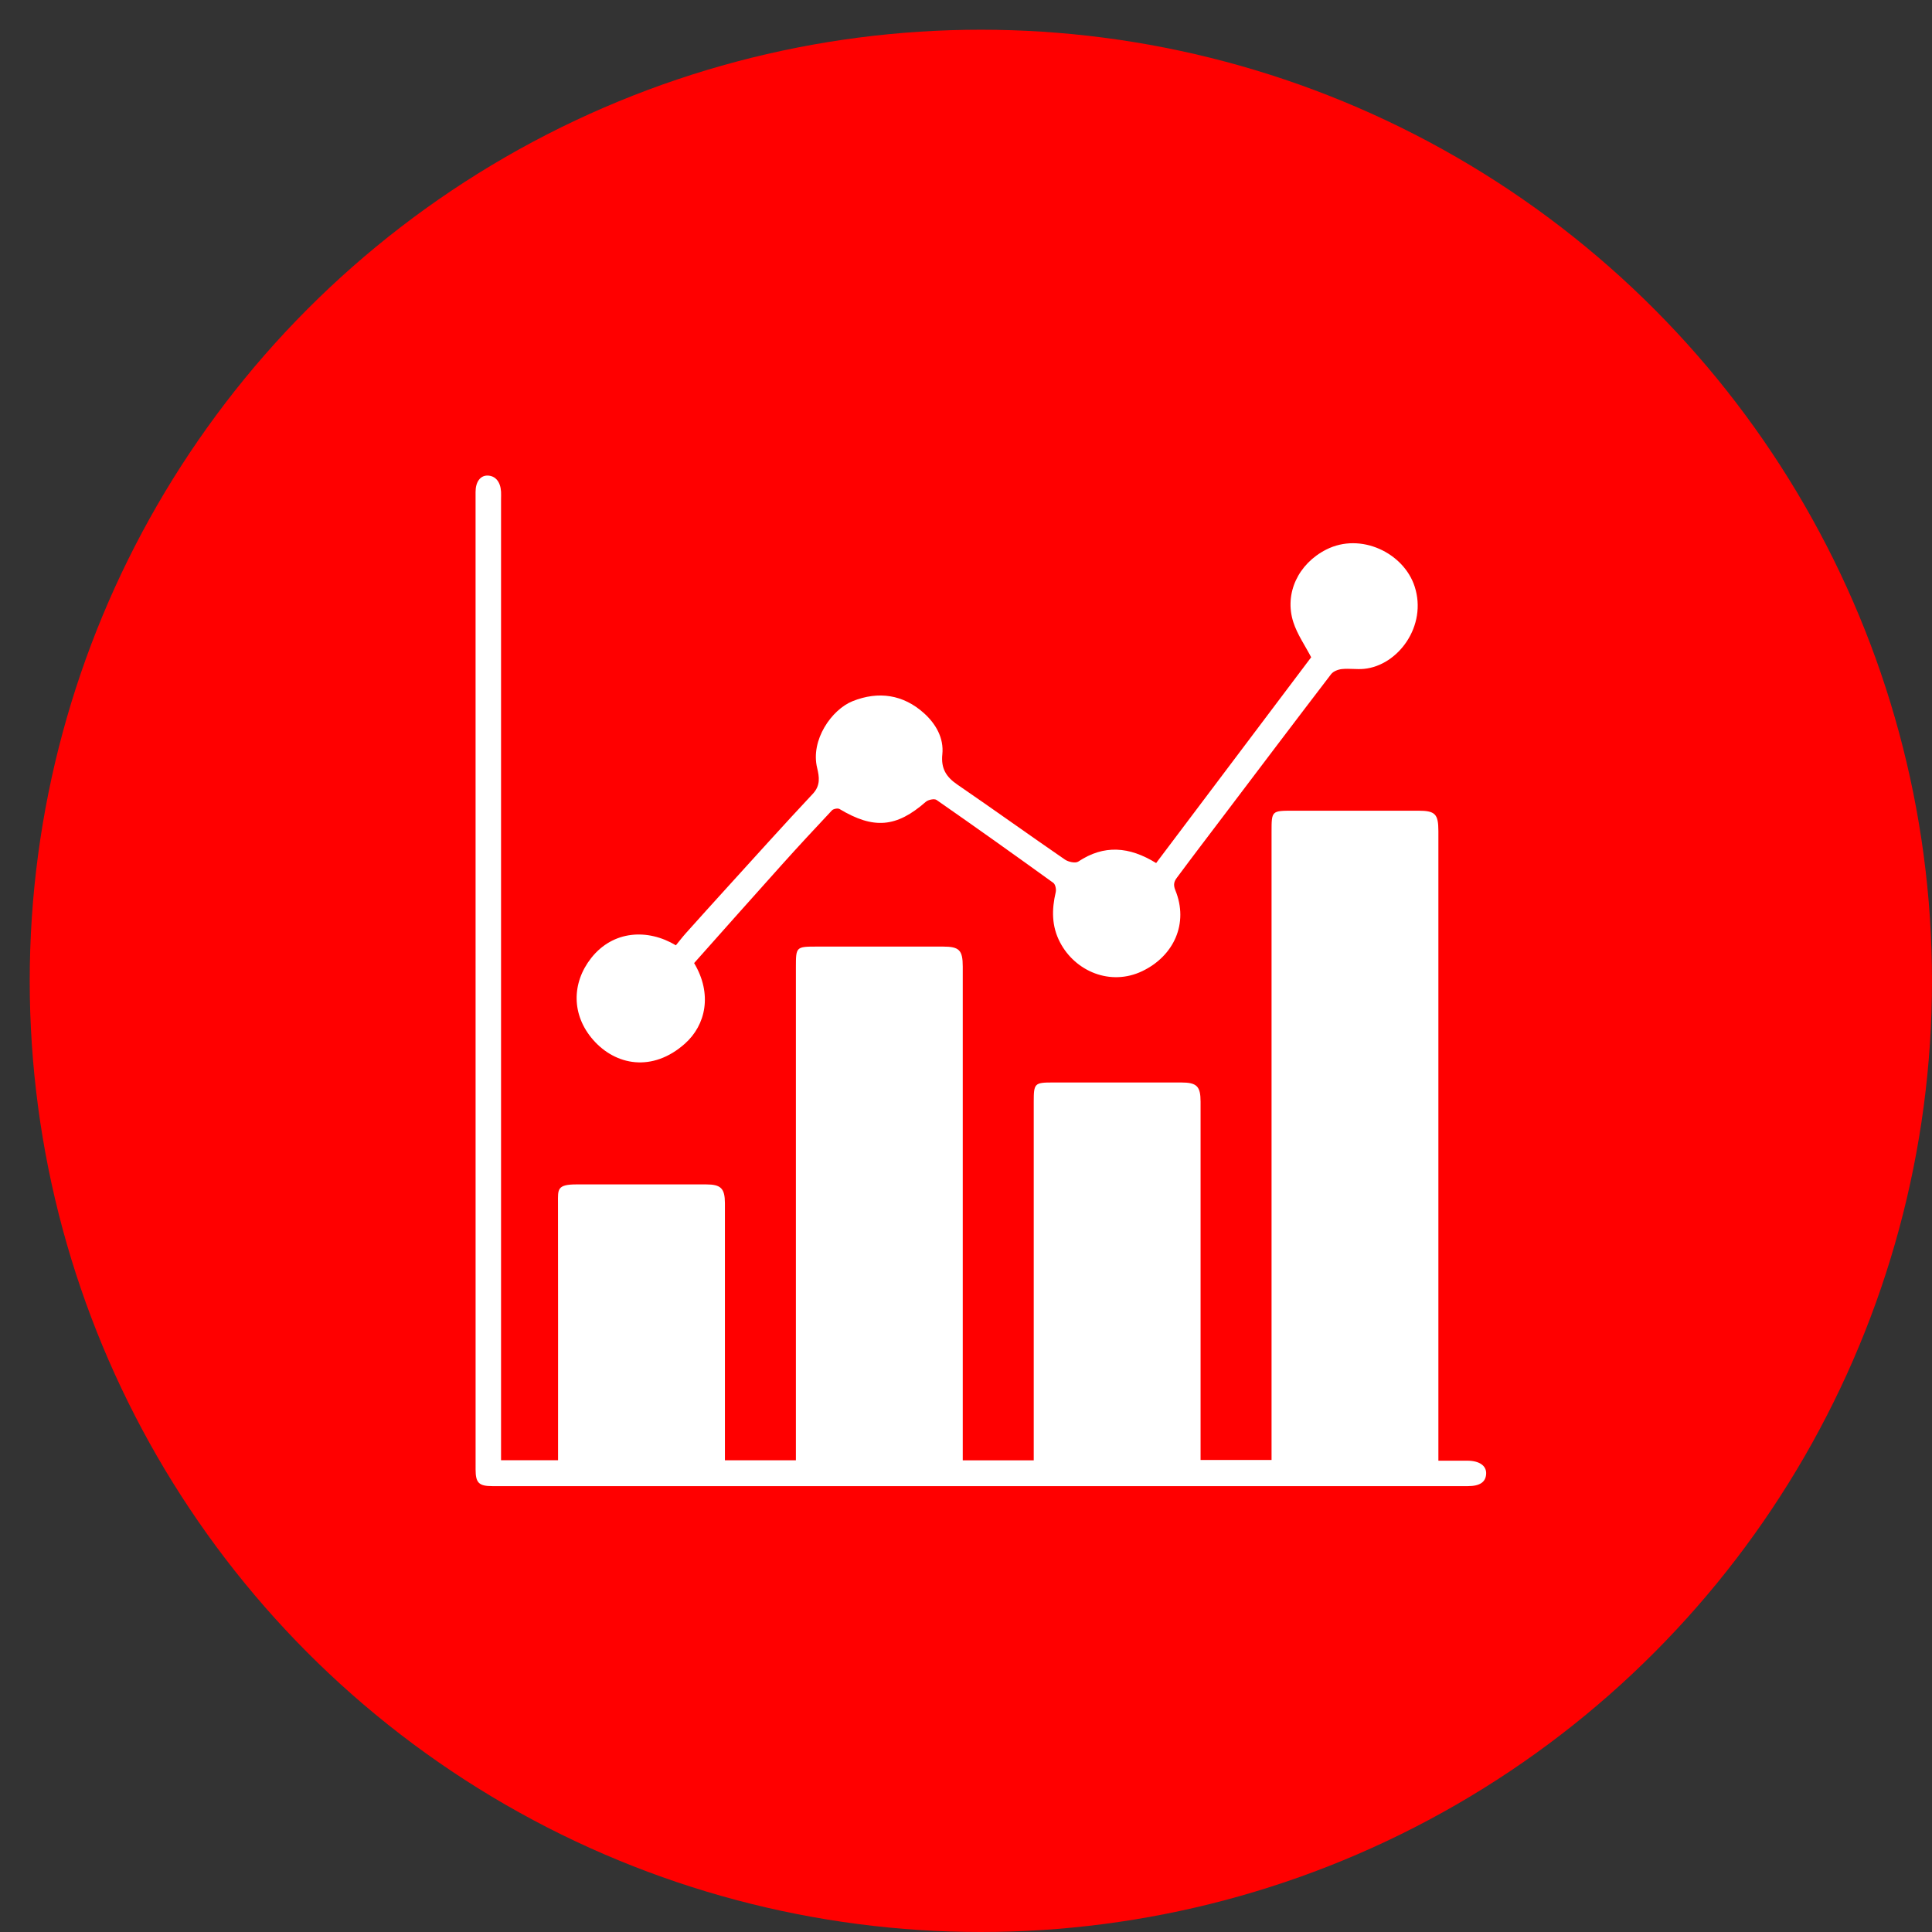
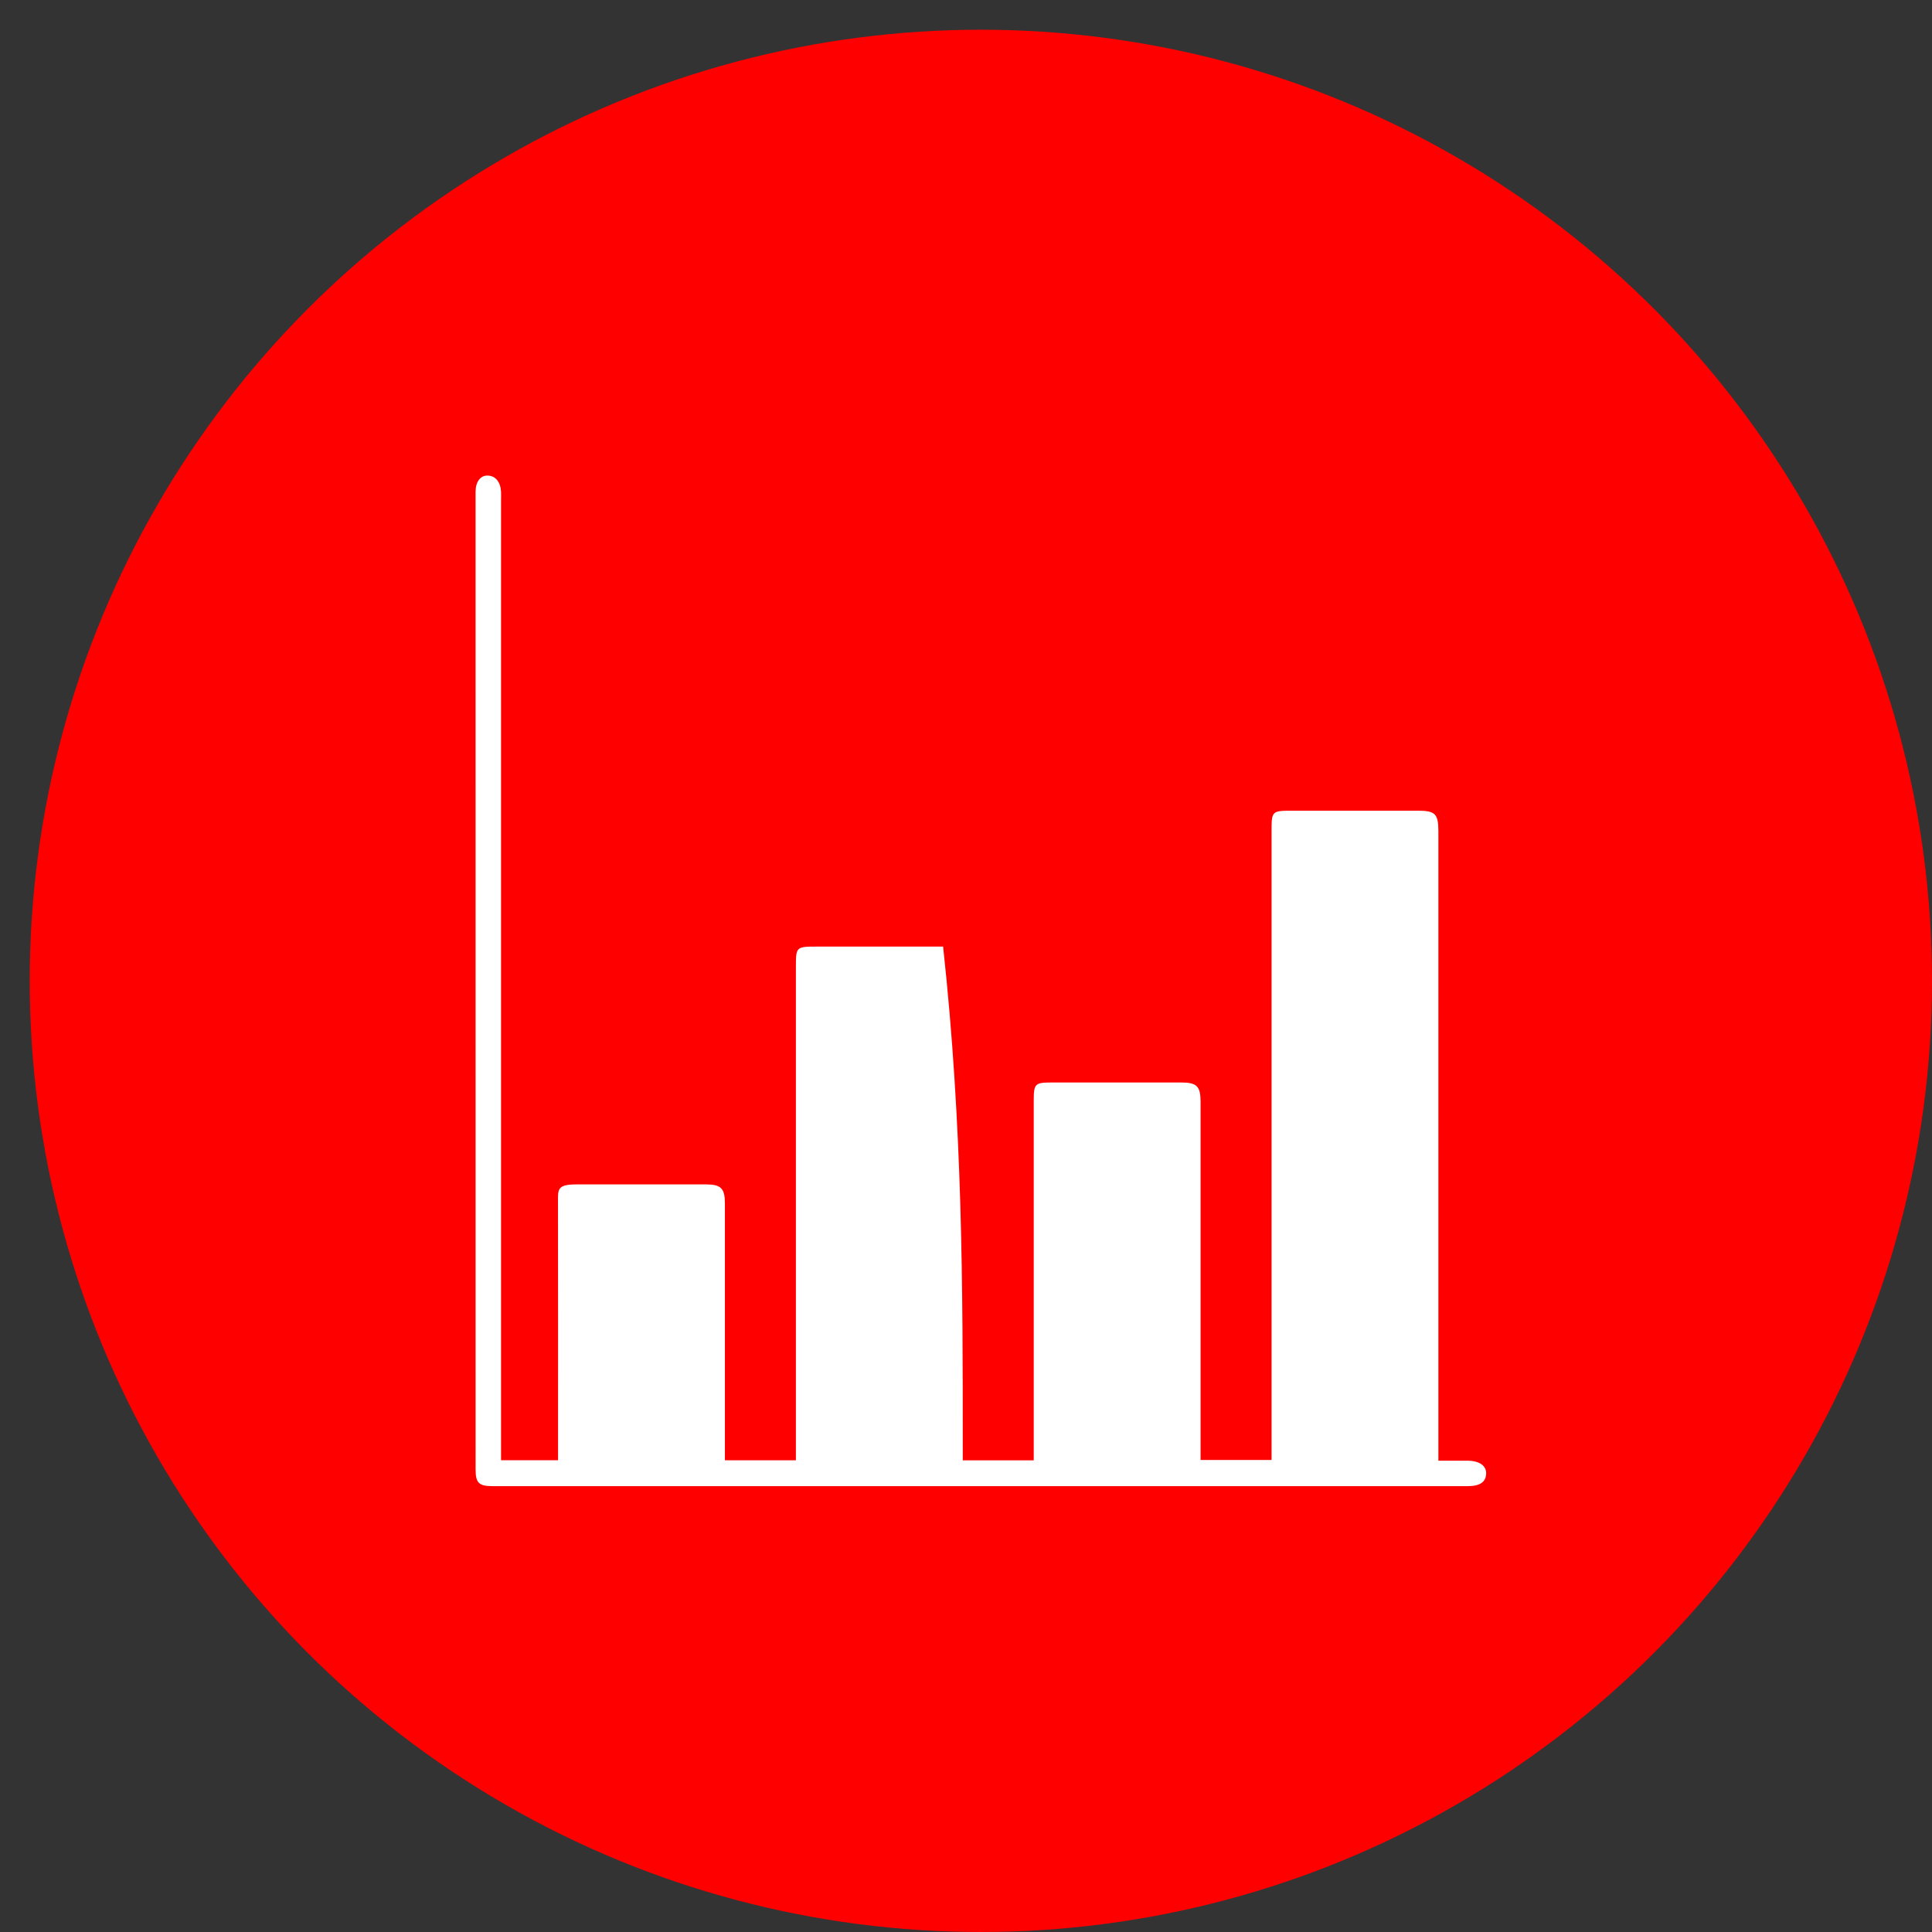
<svg xmlns="http://www.w3.org/2000/svg" width="65" height="65" viewBox="0 0 65 65" fill="none">
  <rect x="0" y="0" width="65" height="65" fill="#333333" stroke="none" />
  <circle cx="33" cy="33" r="32" fill="#FF0000" />
  <g clip-path="url(#clip0_236_45)">
-     <path d="M32.391 49.132H34.779V48.742C34.779 44.85 34.779 40.956 34.779 37.063C34.779 36.449 34.808 36.419 35.417 36.419C36.858 36.419 38.298 36.419 39.739 36.419C40.264 36.419 40.392 36.544 40.392 37.066C40.392 40.947 40.392 44.829 40.392 48.71V49.12H42.78V48.734C42.78 41.817 42.78 34.9 42.78 27.983C42.78 27.279 42.784 27.276 43.498 27.275C44.903 27.275 46.307 27.275 47.712 27.275C48.285 27.275 48.393 27.384 48.393 27.966C48.393 34.871 48.393 41.776 48.393 48.681C48.393 48.822 48.393 48.963 48.393 49.143C48.734 49.143 49.051 49.141 49.369 49.143C49.774 49.146 50.011 49.312 50 49.581C49.989 49.862 49.789 49.999 49.386 49.999C38.444 49.999 27.502 49.999 16.561 49.999C16.113 49.999 16.001 49.888 16.001 49.442C16 38.478 16 27.513 16 16.549C16 16.213 16.159 15.997 16.401 16C16.666 16.004 16.839 16.207 16.857 16.545C16.862 16.628 16.857 16.712 16.857 16.795C16.857 27.438 16.857 38.082 16.857 48.725C16.857 48.854 16.857 48.982 16.857 49.127H18.775C18.775 49.008 18.775 48.883 18.775 48.758C18.775 45.997 18.778 43.234 18.773 40.472C18.773 40.022 18.73 39.847 19.399 39.848C20.851 39.849 22.304 39.848 23.756 39.848C24.253 39.848 24.388 39.981 24.389 40.48C24.39 43.23 24.389 45.98 24.389 48.73C24.389 48.859 24.389 48.987 24.389 49.129H26.777V48.75C26.777 43.345 26.777 37.941 26.777 32.535C26.777 31.856 26.785 31.847 27.479 31.847C28.897 31.847 30.313 31.847 31.73 31.847C32.273 31.847 32.391 31.966 32.391 32.522C32.391 37.915 32.391 43.308 32.391 48.701C32.391 48.842 32.391 48.981 32.391 49.132Z" fill="white" />
-     <path d="M38.898 29.035C40.648 26.712 42.386 24.404 44.113 22.113C43.91 21.722 43.647 21.348 43.513 20.933C43.2 19.962 43.684 18.963 44.621 18.489C45.784 17.9 47.23 18.604 47.595 19.734C48.023 21.055 47.041 22.391 45.892 22.503C45.645 22.527 45.392 22.484 45.146 22.51C45.019 22.523 44.857 22.585 44.784 22.681C43.572 24.264 42.371 25.855 41.168 27.444C40.642 28.139 40.111 28.833 39.592 29.534C39.507 29.649 39.464 29.757 39.543 29.95C39.999 31.067 39.493 32.164 38.43 32.673C37.362 33.185 36.176 32.682 35.665 31.707C35.376 31.157 35.383 30.598 35.519 30.014C35.541 29.92 35.507 29.753 35.438 29.703C34.136 28.763 32.828 27.831 31.51 26.914C31.436 26.862 31.229 26.905 31.148 26.976C30.16 27.842 29.394 27.908 28.244 27.218C28.187 27.184 28.039 27.212 27.99 27.264C27.416 27.874 26.846 28.489 26.286 29.113C25.303 30.206 24.327 31.308 23.353 32.402C23.973 33.44 23.748 34.484 23.044 35.112C21.954 36.083 20.71 35.85 19.952 34.981C19.223 34.145 19.231 33.07 19.89 32.232C20.626 31.298 21.797 31.238 22.739 31.804C22.851 31.668 22.962 31.522 23.084 31.386C23.532 30.885 23.983 30.387 24.435 29.889C25.403 28.825 26.364 27.754 27.348 26.705C27.609 26.426 27.564 26.136 27.493 25.841C27.26 24.895 27.983 23.871 28.685 23.59C29.554 23.243 30.388 23.366 31.085 23.993C31.477 24.344 31.761 24.825 31.704 25.377C31.654 25.86 31.836 26.142 32.214 26.4C33.426 27.23 34.618 28.088 35.828 28.919C35.943 28.999 36.182 29.05 36.277 28.987C37.144 28.411 37.991 28.478 38.898 29.037V29.035Z" fill="white" />
+     <path d="M32.391 49.132H34.779V48.742C34.779 44.85 34.779 40.956 34.779 37.063C34.779 36.449 34.808 36.419 35.417 36.419C36.858 36.419 38.298 36.419 39.739 36.419C40.264 36.419 40.392 36.544 40.392 37.066C40.392 40.947 40.392 44.829 40.392 48.71V49.12H42.78V48.734C42.78 41.817 42.78 34.9 42.78 27.983C42.78 27.279 42.784 27.276 43.498 27.275C44.903 27.275 46.307 27.275 47.712 27.275C48.285 27.275 48.393 27.384 48.393 27.966C48.393 34.871 48.393 41.776 48.393 48.681C48.393 48.822 48.393 48.963 48.393 49.143C48.734 49.143 49.051 49.141 49.369 49.143C49.774 49.146 50.011 49.312 50 49.581C49.989 49.862 49.789 49.999 49.386 49.999C38.444 49.999 27.502 49.999 16.561 49.999C16.113 49.999 16.001 49.888 16.001 49.442C16 38.478 16 27.513 16 16.549C16 16.213 16.159 15.997 16.401 16C16.666 16.004 16.839 16.207 16.857 16.545C16.862 16.628 16.857 16.712 16.857 16.795C16.857 27.438 16.857 38.082 16.857 48.725C16.857 48.854 16.857 48.982 16.857 49.127H18.775C18.775 49.008 18.775 48.883 18.775 48.758C18.775 45.997 18.778 43.234 18.773 40.472C18.773 40.022 18.73 39.847 19.399 39.848C20.851 39.849 22.304 39.848 23.756 39.848C24.253 39.848 24.388 39.981 24.389 40.48C24.39 43.23 24.389 45.98 24.389 48.73C24.389 48.859 24.389 48.987 24.389 49.129H26.777V48.75C26.777 43.345 26.777 37.941 26.777 32.535C26.777 31.856 26.785 31.847 27.479 31.847C28.897 31.847 30.313 31.847 31.73 31.847C32.391 37.915 32.391 43.308 32.391 48.701C32.391 48.842 32.391 48.981 32.391 49.132Z" fill="white" />
  </g>
  <defs>
    <clipPath id="clip0_236_45">
      <rect width="34" height="34" fill="white" transform="translate(16 16)" />
    </clipPath>
  </defs>
</svg>